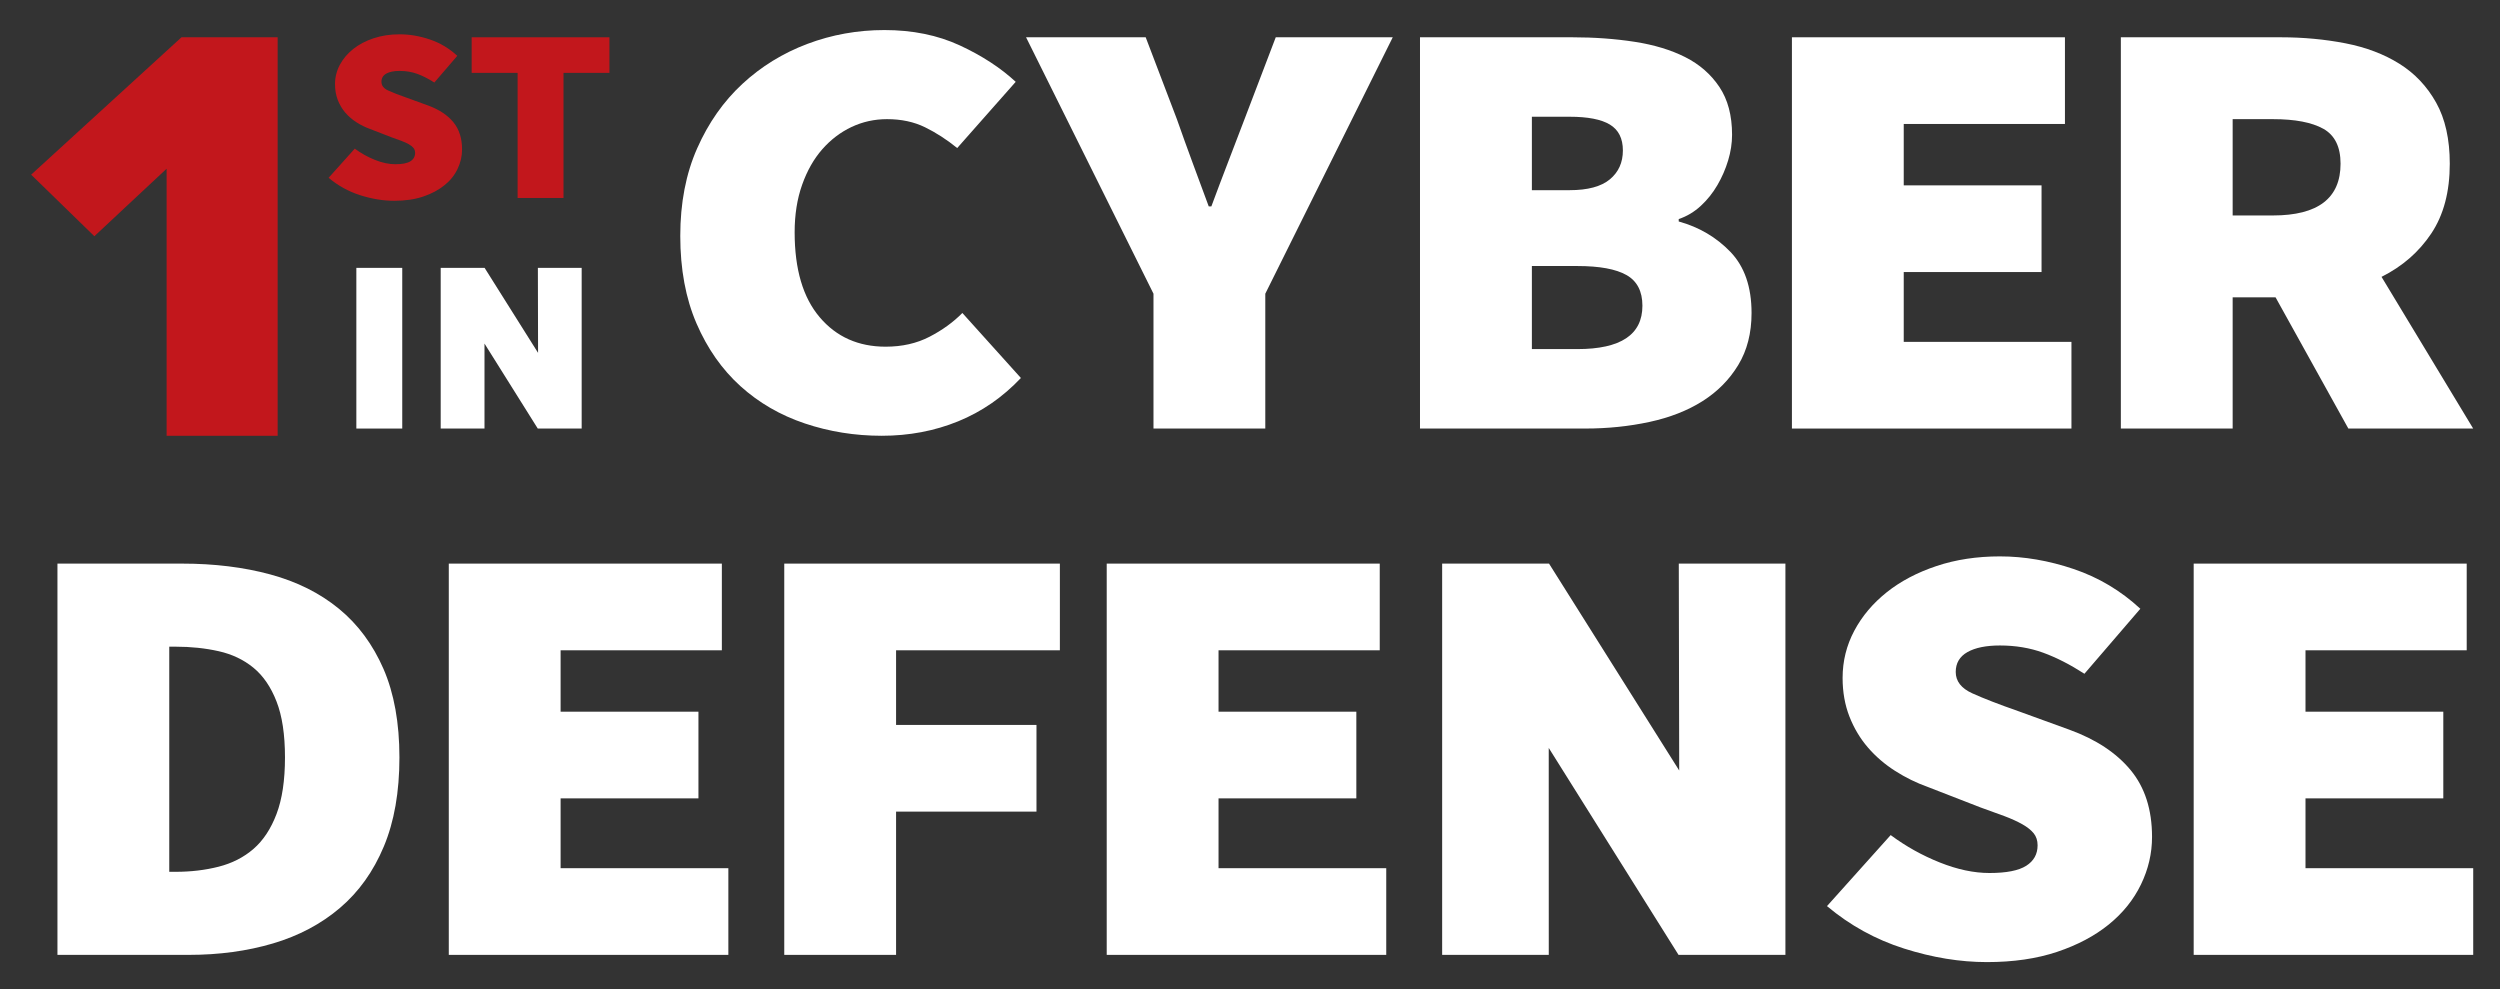
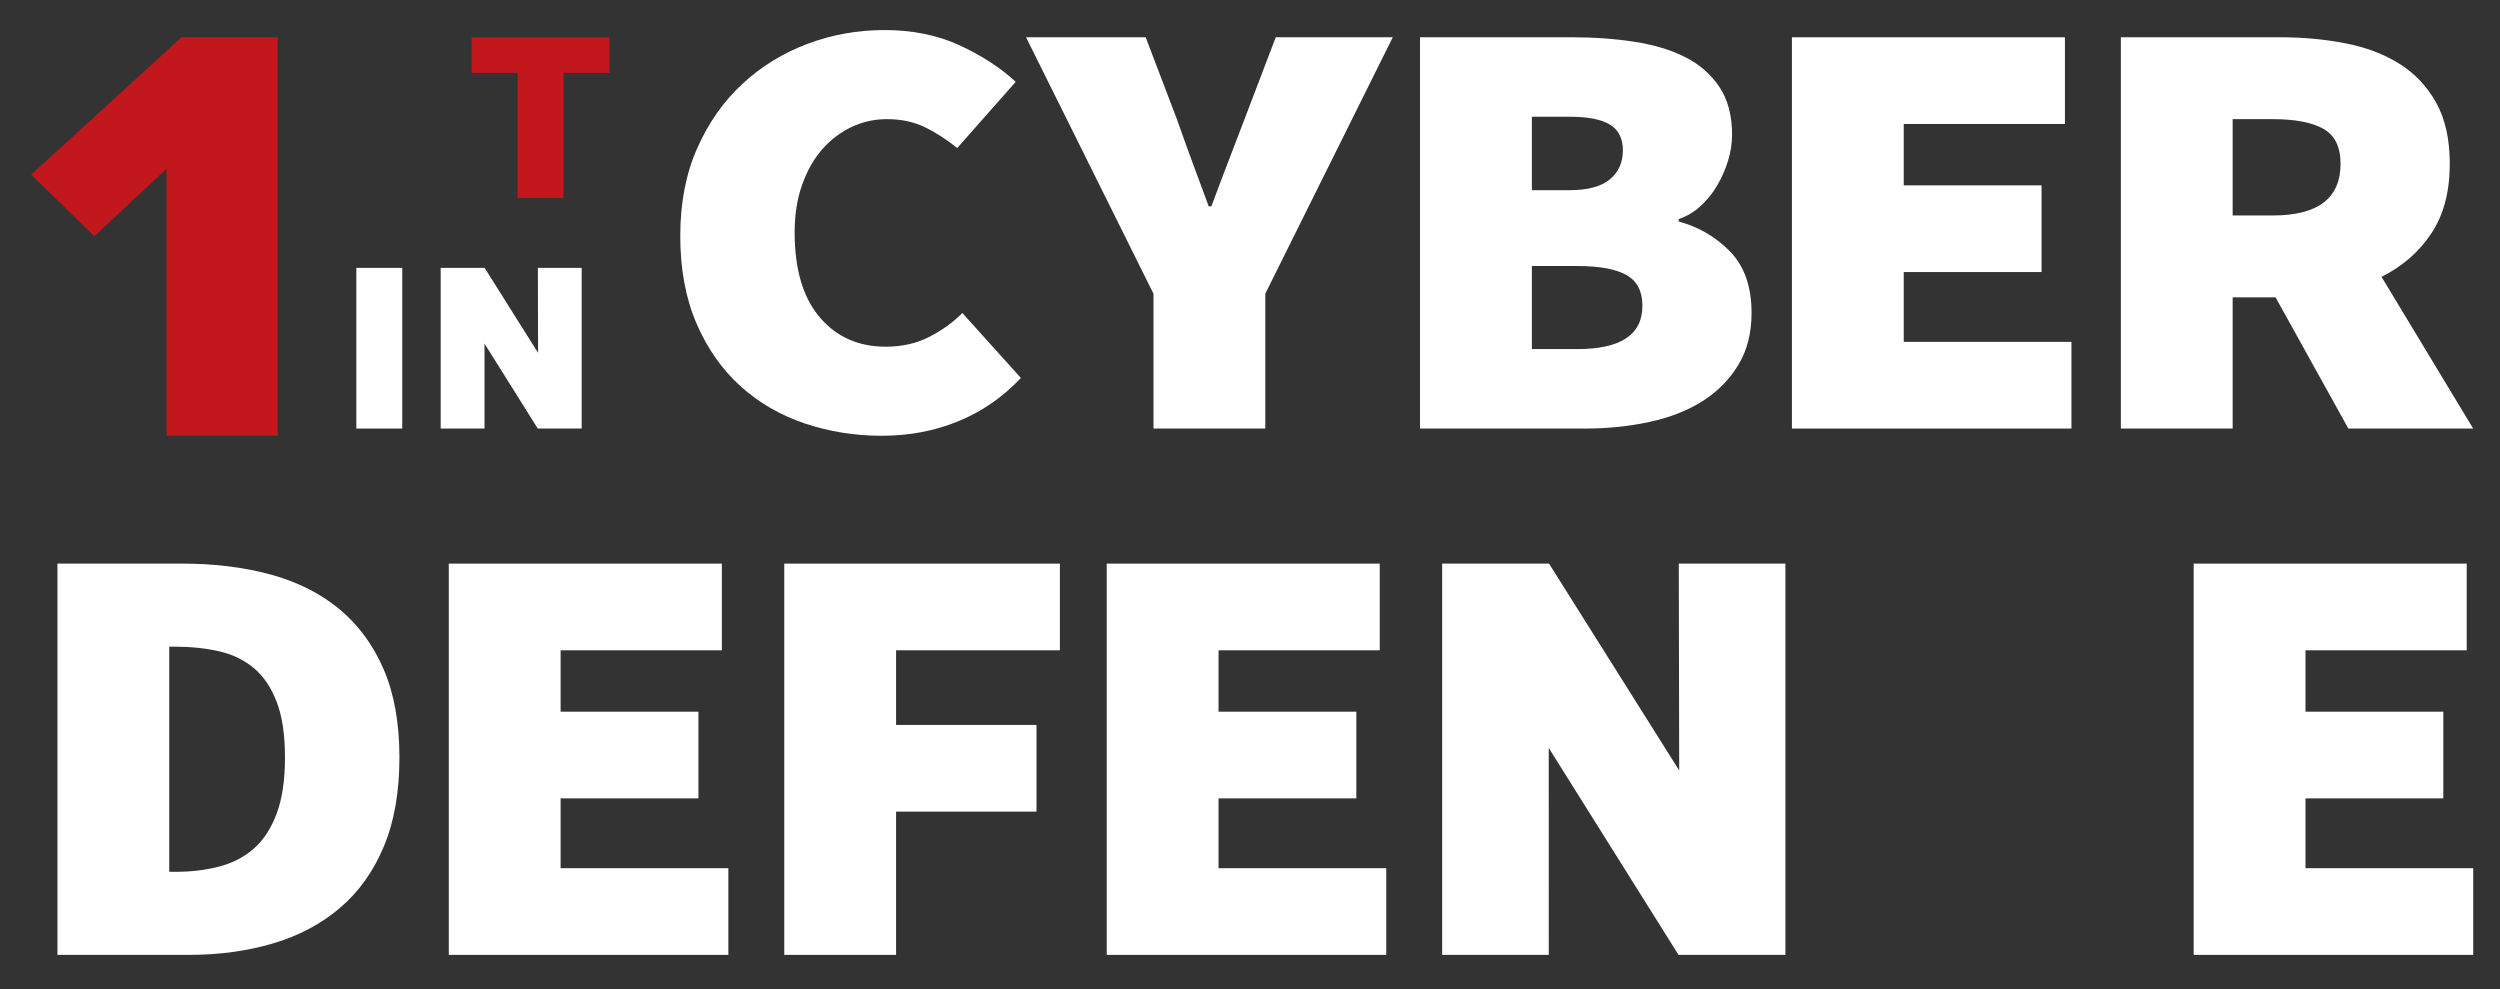
<svg xmlns="http://www.w3.org/2000/svg" enable-background="new 0 0 664.51 262.9" viewBox="0 0 664.51 262.9">
  <rect x="0" y="0" width="664.51" height="262.9" fill="#333333" stroke="none" />
  <path fill="#ffffff" d="M234.38,115.83c7.26,0,14.02-1.28,20.3-3.84c6.28-2.56,11.84-6.4,16.68-11.52L255.8,83.19 c-2.42,2.46-5.33,4.56-8.73,6.32c-3.4,1.76-7.29,2.64-11.66,2.64c-7.26,0-13.11-2.61-17.54-7.84c-4.44-5.23-6.65-12.75-6.65-22.56 c0-4.69,0.66-8.9,1.99-12.64c1.32-3.73,3.11-6.88,5.36-9.44c2.25-2.56,4.84-4.53,7.78-5.92c2.94-1.38,6.07-2.08,9.42-2.08 c3.8,0,7.17,0.72,10.11,2.16c2.94,1.44,5.79,3.28,8.55,5.52l15.55-17.6c-4.03-3.73-8.99-6.96-14.86-9.68 c-5.88-2.72-12.56-4.08-20.04-4.08c-7.14,0-13.97,1.23-20.48,3.68c-6.51,2.46-12.27,6-17.28,10.64s-9.02,10.35-12.01,17.12 c-3,6.77-4.49,14.54-4.49,23.28c0,8.85,1.44,16.62,4.32,23.28c2.88,6.67,6.77,12.21,11.66,16.64c4.9,4.43,10.6,7.73,17.11,9.92 C220.41,114.73,227.23,115.83,234.38,115.83z" />
  <path fill="#ffffff" d="M330.8,31.67c-1.5,3.95-2.97,7.79-4.41,11.52c-1.44,3.74-2.91,7.63-4.41,11.68h-0.69 c-1.5-4.05-2.94-7.94-4.32-11.68c-1.38-3.73-2.76-7.57-4.15-11.52l-8.29-21.76h-31.8l33.87,68.16v35.84h29.72V78.07L370.2,9.91 h-31.1L330.8,31.67z" />
  <path fill="#ffffff" d="M438.45,112.15c5.41-1.17,10.11-3.01,14.08-5.52c3.97-2.51,7.14-5.71,9.5-9.6c2.36-3.89,3.54-8.5,3.54-13.84 c0-6.93-1.87-12.34-5.62-16.24c-3.75-3.89-8.32-6.58-13.74-8.08v-0.64c2.19-0.74,4.15-1.92,5.88-3.52c1.73-1.6,3.2-3.44,4.41-5.52 c1.21-2.08,2.16-4.26,2.85-6.56c0.69-2.29,1.04-4.56,1.04-6.8c0-5.12-1.12-9.36-3.37-12.72c-2.25-3.36-5.27-6-9.07-7.92 c-3.8-1.92-8.29-3.28-13.48-4.08c-5.18-0.8-10.71-1.2-16.59-1.2h-40.44v104h43.89C427.33,113.91,433.04,113.32,438.45,112.15z M407.18,31.03h10.02c4.84,0,8.41,0.69,10.71,2.08c2.3,1.39,3.46,3.68,3.46,6.88c0,3.2-1.15,5.76-3.46,7.68 c-2.31,1.92-5.88,2.88-10.71,2.88h-10.02V31.03z M407.18,92.79V70.71h12.1c5.88,0,10.22,0.8,13.05,2.4 c2.82,1.6,4.23,4.32,4.23,8.16c0,7.68-5.76,11.52-17.28,11.52H407.18z" />
  <polygon fill="#ffffff" points="550.6,90.87 506.02,90.87 506.02,72.31 542.65,72.31 542.65,49.27 506.02,49.27 506.02,32.95 548.87,32.95 548.87,9.91 476.3,9.91 476.3,113.91 550.6,113.91" />
  <path fill="#ffffff" d="M593.45,79.03h11.4l19.35,34.88h33.18l-24.36-40.32c5.53-2.77,9.94-6.61,13.22-11.52 c3.28-4.91,4.92-11.09,4.92-18.56c0-6.5-1.21-11.92-3.63-16.24c-2.42-4.32-5.67-7.76-9.76-10.32c-4.09-2.56-8.87-4.37-14.34-5.44 c-5.47-1.06-11.21-1.6-17.19-1.6h-42.51v104h29.72V79.03z M593.45,31.67h10.71c5.88,0,10.34,0.86,13.39,2.56 c3.05,1.71,4.58,4.8,4.58,9.28c0,9.17-5.99,13.76-17.97,13.76h-10.71V31.67z" />
  <path fill="#ffffff" d="M90.09,161.81c-5.07-4.16-11.15-7.2-18.23-9.12c-7.08-1.92-14.89-2.88-23.41-2.88H15.27v104h34.91 c8.06,0,15.52-1.01,22.38-3.04c6.85-2.03,12.79-5.17,17.8-9.44c5.01-4.26,8.9-9.71,11.66-16.32c2.77-6.61,4.15-14.51,4.15-23.68 c0-9.17-1.41-17.01-4.23-23.52C99.1,171.3,95.16,165.97,90.09,161.81z M73.5,216.37c-1.5,3.95-3.54,7.04-6.13,9.28 c-2.59,2.24-5.68,3.81-9.25,4.72c-3.57,0.91-7.37,1.36-11.4,1.36h-1.73v-59.84h1.73c4.03,0,7.83,0.4,11.4,1.2 c3.57,0.8,6.65,2.27,9.25,4.4c2.59,2.13,4.64,5.12,6.13,8.96c1.5,3.84,2.25,8.8,2.25,14.88S75,212.42,73.5,216.37z" />
  <polygon fill="#ffffff" points="149.01,212.21 185.65,212.21 185.65,189.17 149.01,189.17 149.01,172.85 191.87,172.85 191.87,149.81 119.29,149.81 119.29,253.81 193.6,253.81 193.6,230.77 149.01,230.77" />
  <polygon fill="#ffffff" points="208.46,253.81 238.18,253.81 238.18,215.73 275.5,215.73 275.5,192.69 238.18,192.69 238.18,172.85 281.72,172.85 281.72,149.81 208.46,149.81" />
  <polygon fill="#ffffff" points="323.89,212.21 360.52,212.21 360.52,189.17 323.89,189.17 323.89,172.85 366.74,172.85 366.74,149.81 294.17,149.81 294.17,253.81 368.47,253.81 368.47,230.77 323.89,230.77" />
  <polygon fill="#ffffff" points="446.34,204.8 411.74,149.81 383.33,149.81 383.33,253.81 411.67,253.81 411.66,198.8 446.16,253.81 474.57,253.81 474.57,149.81 446.23,149.81" />
-   <path fill="#ffffff" d="M550.08,193.97l-13.65-4.96c-5.18-1.81-9.25-3.39-12.18-4.72c-2.94-1.33-4.41-3.22-4.41-5.68 c0-2.34,1.04-4.11,3.11-5.28c2.07-1.17,4.95-1.76,8.64-1.76c4.15,0,7.98,0.64,11.49,1.92c3.51,1.28,7.17,3.15,10.97,5.6 l14.86-17.28c-5.18-4.8-11.09-8.32-17.71-10.56c-6.63-2.24-13.16-3.36-19.61-3.36c-6.11,0-11.72,0.85-16.85,2.56 c-5.13,1.71-9.53,4.03-13.22,6.96c-3.69,2.94-6.57,6.35-8.64,10.24c-2.07,3.89-3.11,8.08-3.11,12.56c0,3.74,0.61,7.15,1.81,10.24 c1.21,3.09,2.85,5.84,4.92,8.24c2.07,2.4,4.49,4.48,7.26,6.24c2.76,1.76,5.64,3.17,8.64,4.24l14,5.44 c2.42,0.85,4.55,1.63,6.39,2.32c1.84,0.69,3.43,1.42,4.75,2.16c1.32,0.75,2.33,1.55,3.02,2.4c0.69,0.86,1.04,1.92,1.04,3.2 c0,2.35-1.01,4.16-3.02,5.44c-2.02,1.28-5.27,1.92-9.76,1.92c-4.15,0-8.55-0.93-13.22-2.8c-4.67-1.86-9.02-4.29-13.05-7.28 l-16.93,18.88c6.1,5.12,12.93,8.88,20.48,11.28c7.54,2.4,14.89,3.6,22.03,3.6c7.03,0,13.25-0.91,18.66-2.72 c5.41-1.81,9.99-4.24,13.74-7.28c3.74-3.04,6.59-6.58,8.55-10.64c1.96-4.05,2.94-8.26,2.94-12.64c0-7.25-1.9-13.17-5.7-17.76 C562.52,200.1,557.11,196.53,550.08,193.97z" />
  <polygon fill="#ffffff" points="612.81,212.21 649.44,212.21 649.44,189.17 612.81,189.17 612.81,172.85 655.66,172.85 655.66,149.81 583.09,149.81 583.09,253.81 657.39,253.81 657.39,230.77 612.81,230.77" />
  <polygon fill="#c2171c" points="44.29,44.84 44.29,115.83 73.8,115.83 73.8,9.91 48.24,9.91 8.28,46.43 25.08,62.79" />
-   <path fill="#c2171c" d="M121.61,44.93c0.8-1.66,1.21-3.39,1.21-5.19c0-2.98-0.78-5.41-2.34-7.29c-1.56-1.88-3.79-3.35-6.67-4.4 l-5.61-2.04c-2.13-0.74-3.8-1.39-5-1.94c-1.21-0.55-1.81-1.32-1.81-2.33c0-0.96,0.43-1.69,1.28-2.17c0.85-0.48,2.03-0.72,3.55-0.72 c1.7,0,3.27,0.26,4.72,0.79c1.44,0.53,2.94,1.29,4.51,2.3l6.1-7.1c-2.13-1.97-4.55-3.42-7.27-4.34c-2.72-0.92-5.4-1.38-8.05-1.38 c-2.51,0-4.81,0.35-6.92,1.05c-2.11,0.7-3.91,1.65-5.43,2.86c-1.51,1.21-2.7,2.61-3.55,4.2c-0.85,1.6-1.28,3.32-1.28,5.16 c0,1.53,0.25,2.93,0.74,4.2c0.5,1.27,1.17,2.4,2.02,3.38c0.85,0.99,1.85,1.84,2.98,2.56c1.14,0.72,2.32,1.3,3.55,1.74l5.75,2.23 c0.99,0.35,1.87,0.67,2.63,0.95c0.76,0.29,1.41,0.58,1.95,0.89c0.54,0.31,0.96,0.64,1.24,0.98c0.28,0.35,0.43,0.79,0.43,1.31 c0,0.96-0.41,1.71-1.24,2.23c-0.83,0.53-2.16,0.79-4.01,0.79c-1.7,0-3.51-0.38-5.43-1.15c-1.92-0.77-3.7-1.76-5.36-2.99l-6.95,7.75 c2.51,2.1,5.31,3.65,8.41,4.63c3.1,0.99,6.11,1.48,9.05,1.48c2.89,0,5.44-0.37,7.66-1.12c2.22-0.74,4.1-1.74,5.64-2.99 C119.64,48.05,120.81,46.6,121.61,44.93z" />
  <polygon fill="#c2171c" points="137.58,52.62 149.78,52.62 149.78,19.37 161.99,19.37 161.99,9.91 125.37,9.91 125.37,19.37 137.58,19.37" />
  <rect x="94.72" y="71.2" fill="#ffffff" width="12.2" height="42.71" />
  <polygon fill="#ffffff" points="128.78,91.32 142.94,113.91 154.61,113.91 154.61,71.2 142.97,71.2 143.02,93.79 128.81,71.2 117.14,71.2 117.14,113.91 128.78,113.91" />
</svg>